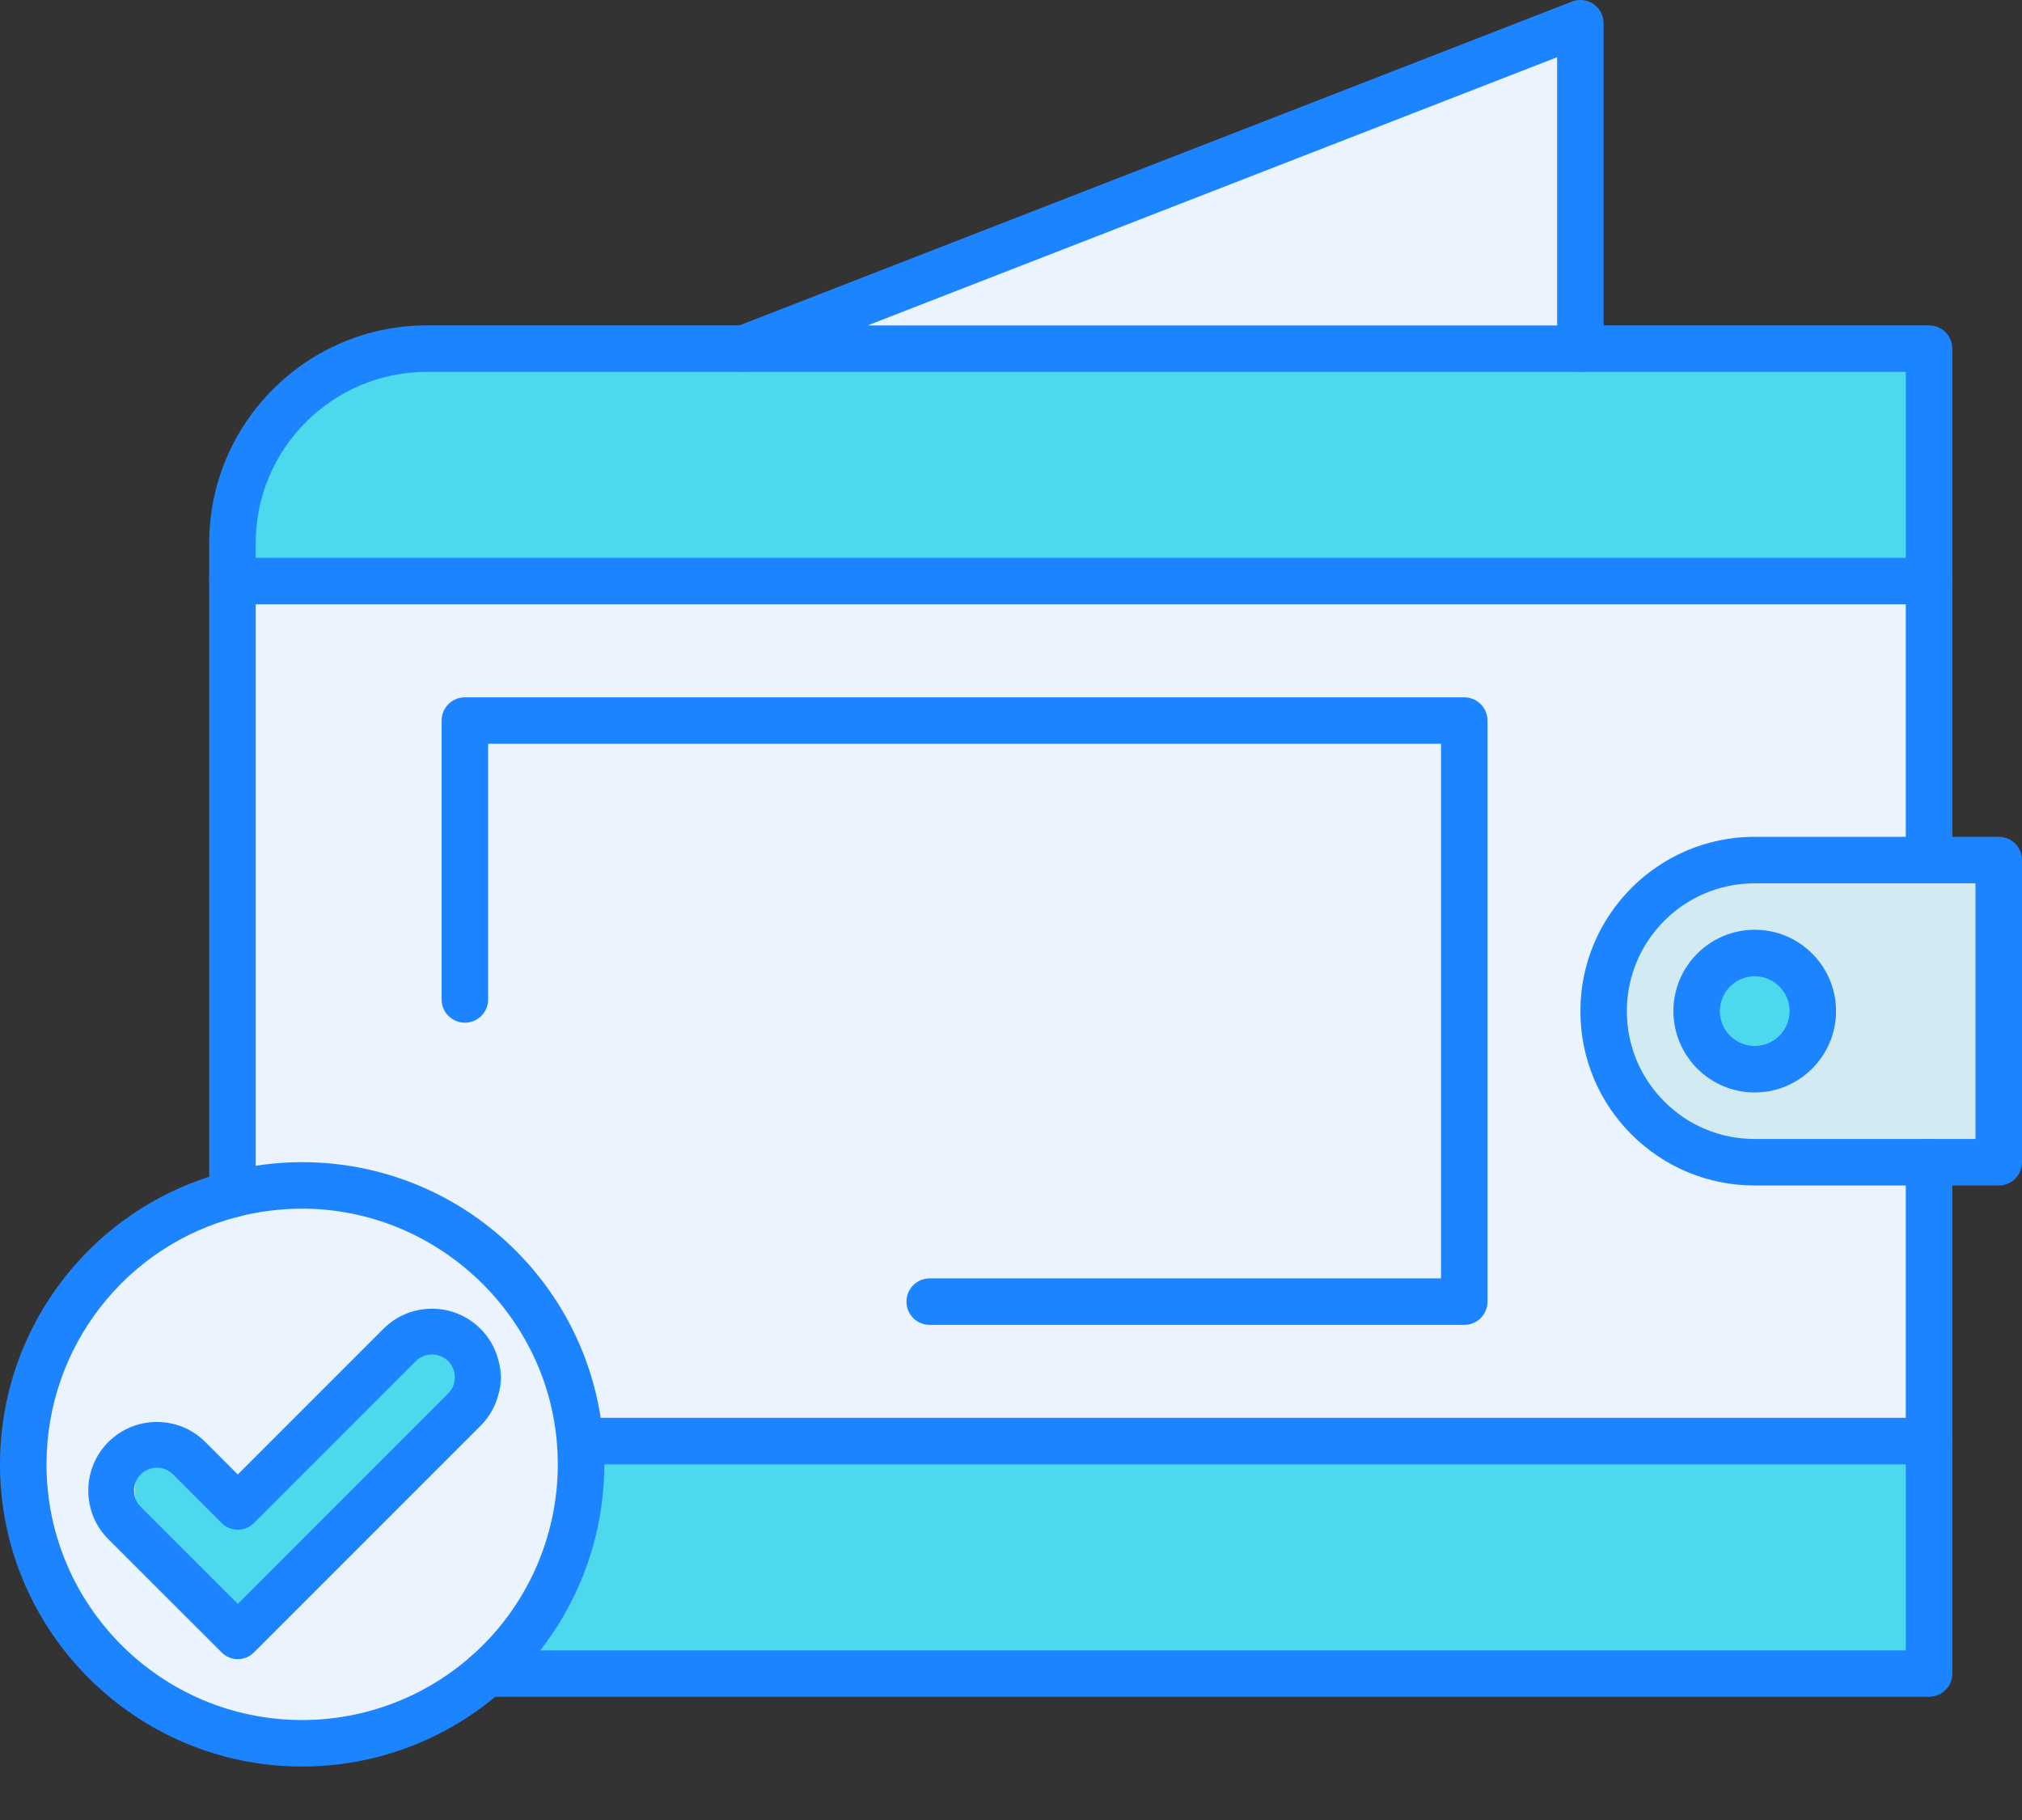
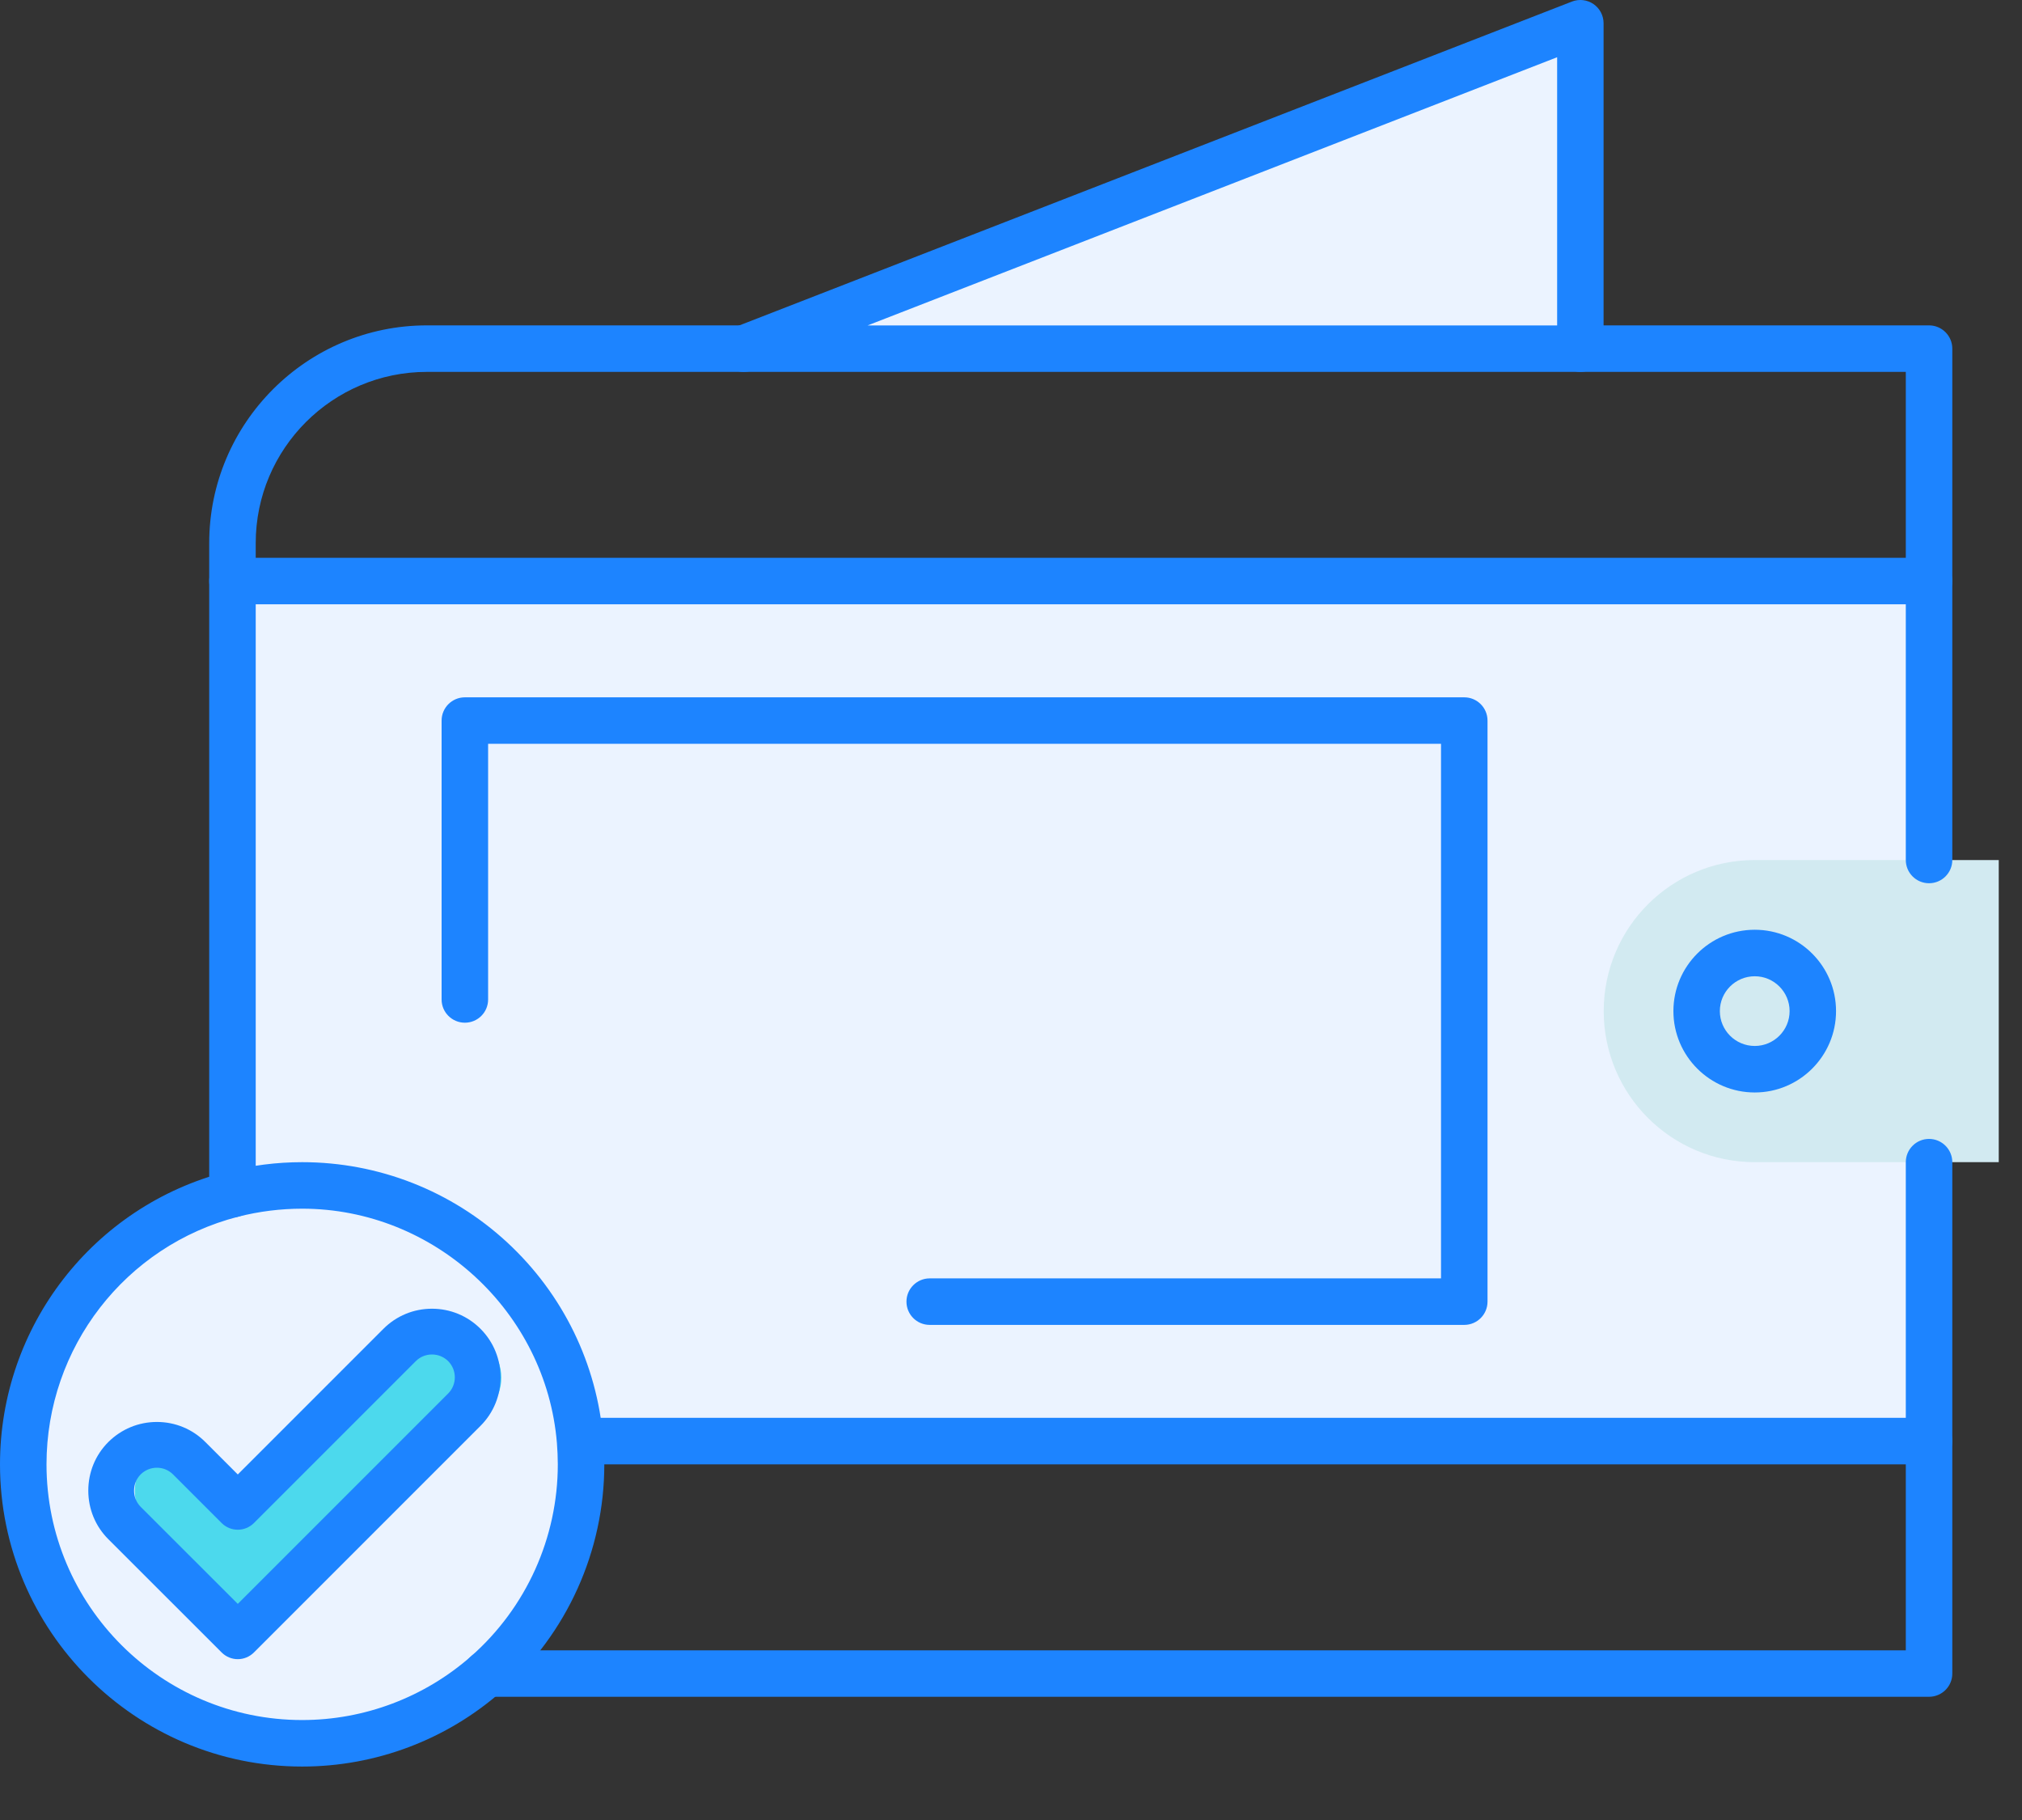
<svg xmlns="http://www.w3.org/2000/svg" width="30" height="27" viewBox="0 0 30 27" fill="none">
  <rect x="0" y="0" width="30" height="27" fill="#333333" stroke="none" />
  <path d="M28.621 21.379H8.621L8.606 21.381C8.399 18.848 5.952 17.075 3.448 17.716V8.621H28.621V21.379Z" fill="#EBF3FF" />
  <path d="M29.655 12.759V17.241C28.527 17.241 27.081 17.241 26.035 17.241C24.798 17.241 23.794 16.239 23.794 15C23.794 13.762 24.797 12.759 26.035 12.759H29.655Z" fill="#D2EAF1" />
  <path d="M23.448 0.345V5.172H11.035L23.448 0.345Z" fill="#EBF3FF" />
-   <path d="M26.034 14.138C26.51 14.138 26.896 14.524 26.896 15C26.896 15.476 26.51 15.862 26.034 15.862C25.558 15.862 25.172 15.476 25.172 15C25.172 14.524 25.558 14.138 26.034 14.138Z" fill="#4CD9ED" />
  <path d="M4.482 25.862C2.197 25.862 0.344 24.009 0.344 21.724C0.344 19.438 2.197 17.586 4.482 17.586C6.768 17.586 8.62 19.438 8.62 21.724C8.62 24.007 6.77 25.862 4.482 25.862Z" fill="#EBF3FF" />
-   <path d="M28.641 21.345V24.793H7.241C8.099 24.035 8.641 22.925 8.641 21.69C8.641 21.574 8.637 21.459 8.627 21.346L8.641 21.345H28.641Z" fill="#4CD9ED" />
-   <path d="M28.621 5.172V8.621H3.448V8.057C3.448 6.464 4.74 5.172 6.333 5.172H28.621Z" fill="#4CD9ED" />
-   <path d="M29.655 17.587H26.034C25.343 17.587 24.694 17.317 24.205 16.829C23.717 16.34 23.448 15.691 23.448 15C23.448 13.574 24.608 12.414 26.034 12.414H29.655C29.845 12.414 30 12.569 30 12.759V17.242C30 17.432 29.845 17.587 29.655 17.587ZM26.034 13.104C24.988 13.104 24.137 13.954 24.137 15C24.137 15.507 24.335 15.983 24.693 16.341C25.051 16.7 25.527 16.897 26.034 16.897H29.31V13.104H26.034Z" fill="#1D84FF" />
  <path d="M28.621 8.965H3.449C3.258 8.965 3.104 8.811 3.104 8.62C3.104 8.43 3.258 8.275 3.449 8.275H28.621C28.812 8.275 28.966 8.43 28.966 8.62C28.966 8.811 28.812 8.965 28.621 8.965Z" fill="#1D84FF" />
  <path d="M28.621 21.724H8.621C8.431 21.724 8.276 21.57 8.276 21.379C8.276 21.189 8.431 21.034 8.621 21.034H28.621C28.812 21.034 28.966 21.189 28.966 21.379C28.966 21.57 28.812 21.724 28.621 21.724Z" fill="#1D84FF" />
  <path d="M26.035 16.207C25.369 16.207 24.828 15.665 24.828 15C24.828 14.334 25.369 13.793 26.035 13.793C26.7 13.793 27.241 14.334 27.241 15C27.241 15.665 26.7 16.207 26.035 16.207ZM26.035 14.483C25.749 14.483 25.517 14.715 25.517 15C25.517 15.285 25.749 15.517 26.035 15.517C26.32 15.517 26.552 15.285 26.552 15C26.552 14.715 26.32 14.483 26.035 14.483Z" fill="#1D84FF" />
  <path d="M3.449 18.061C3.258 18.061 3.104 17.907 3.104 17.716V8.057C3.104 6.276 4.553 4.827 6.334 4.827H11.035C11.226 4.827 11.38 4.982 11.38 5.172C11.38 5.362 11.226 5.517 11.035 5.517H6.334C4.933 5.517 3.794 6.656 3.794 8.057V17.716C3.794 17.907 3.639 18.061 3.449 18.061Z" fill="#1D84FF" />
  <path d="M28.621 13.103C28.43 13.103 28.276 12.949 28.276 12.758V5.517H23.448C23.258 5.517 23.104 5.362 23.104 5.172C23.104 4.982 23.258 4.827 23.448 4.827H28.621C28.811 4.827 28.966 4.982 28.966 5.172V12.758C28.966 12.949 28.811 13.103 28.621 13.103Z" fill="#1D84FF" />
  <path d="M28.621 25.172H7.22C7.03 25.172 6.875 25.018 6.875 24.828C6.875 24.637 7.028 24.483 7.219 24.483H28.276V17.241C28.276 17.051 28.43 16.896 28.621 16.896C28.811 16.896 28.966 17.051 28.966 17.241V24.828C28.966 25.018 28.811 25.172 28.621 25.172Z" fill="#1D84FF" />
  <path d="M4.483 26.207C2.011 26.207 0 24.196 0 21.724C0 19.677 1.383 17.892 3.362 17.383C3.728 17.289 4.105 17.241 4.483 17.241C5.615 17.241 6.697 17.665 7.527 18.433C8.353 19.198 8.858 20.234 8.95 21.352C8.96 21.474 8.966 21.599 8.966 21.724C8.966 23.009 8.413 24.235 7.448 25.086C6.629 25.809 5.576 26.207 4.483 26.207V26.207ZM4.483 17.931C4.163 17.931 3.843 17.971 3.534 18.05C1.859 18.481 0.69 19.992 0.69 21.724C0.69 23.816 2.391 25.517 4.483 25.517C5.407 25.517 6.298 25.18 6.992 24.569C7.808 23.849 8.276 22.812 8.276 21.724C8.276 21.618 8.271 21.513 8.263 21.41C8.263 21.409 8.263 21.409 8.263 21.409C8.103 19.459 6.443 17.931 4.483 17.931V17.931Z" fill="#1D84FF" />
  <path d="M23.448 5.517H11.034C10.868 5.517 10.726 5.399 10.695 5.236C10.664 5.073 10.754 4.911 10.909 4.851L23.323 0.023C23.429 -0.018 23.548 -0.004 23.642 0.06C23.736 0.124 23.792 0.231 23.792 0.345V5.172C23.792 5.363 23.638 5.517 23.448 5.517ZM12.872 4.828H23.103V0.849L12.872 4.828Z" fill="#1D84FF" />
  <path d="M21.725 19.655H13.794C13.603 19.655 13.449 19.501 13.449 19.31C13.449 19.12 13.603 18.965 13.794 18.965H21.38V11.034H7.242V14.828C7.242 15.018 7.088 15.172 6.897 15.172C6.707 15.172 6.552 15.018 6.552 14.828V10.69C6.552 10.499 6.707 10.345 6.897 10.345H21.725C21.915 10.345 22.07 10.499 22.07 10.69V19.31C22.07 19.501 21.915 19.655 21.725 19.655Z" fill="#1D84FF" />
  <path d="M7.24 19.958C7.505 20.224 7.505 20.653 7.24 20.918L4.839 23.319L4.119 24.039L3.878 24.279L2.198 22.599C2.065 22.466 2 22.293 2 22.119C2 21.945 2.065 21.771 2.198 21.639C2.463 21.373 2.893 21.373 3.158 21.639L3.878 22.359L6.279 19.958C6.412 19.826 6.586 19.76 6.76 19.76C6.933 19.76 7.107 19.826 7.24 19.958Z" fill="#4CD9ED" />
  <path d="M3.528 24.614C3.438 24.614 3.352 24.578 3.288 24.514L1.607 22.834C1.415 22.642 1.31 22.386 1.31 22.114C1.31 21.841 1.415 21.585 1.607 21.393C1.8 21.201 2.056 21.095 2.328 21.095C2.6 21.095 2.856 21.201 3.048 21.394L3.528 21.874L5.689 19.713C5.881 19.521 6.137 19.415 6.409 19.415C6.681 19.415 6.937 19.521 7.129 19.713C7.526 20.11 7.526 20.757 7.129 21.153L3.768 24.514C3.704 24.578 3.618 24.614 3.528 24.614V24.614ZM2.328 21.774C2.237 21.774 2.152 21.809 2.087 21.873C2.024 21.937 1.989 22.022 1.989 22.114C1.989 22.205 2.024 22.29 2.087 22.354L3.528 23.794L3.528 23.794L6.649 20.673C6.781 20.541 6.781 20.325 6.649 20.192C6.585 20.129 6.5 20.094 6.409 20.094C6.318 20.094 6.233 20.129 6.169 20.193L3.768 22.594C3.635 22.727 3.421 22.727 3.288 22.594L2.568 21.874C2.503 21.809 2.418 21.774 2.328 21.774V21.774Z" fill="#1D84FF" />
</svg>